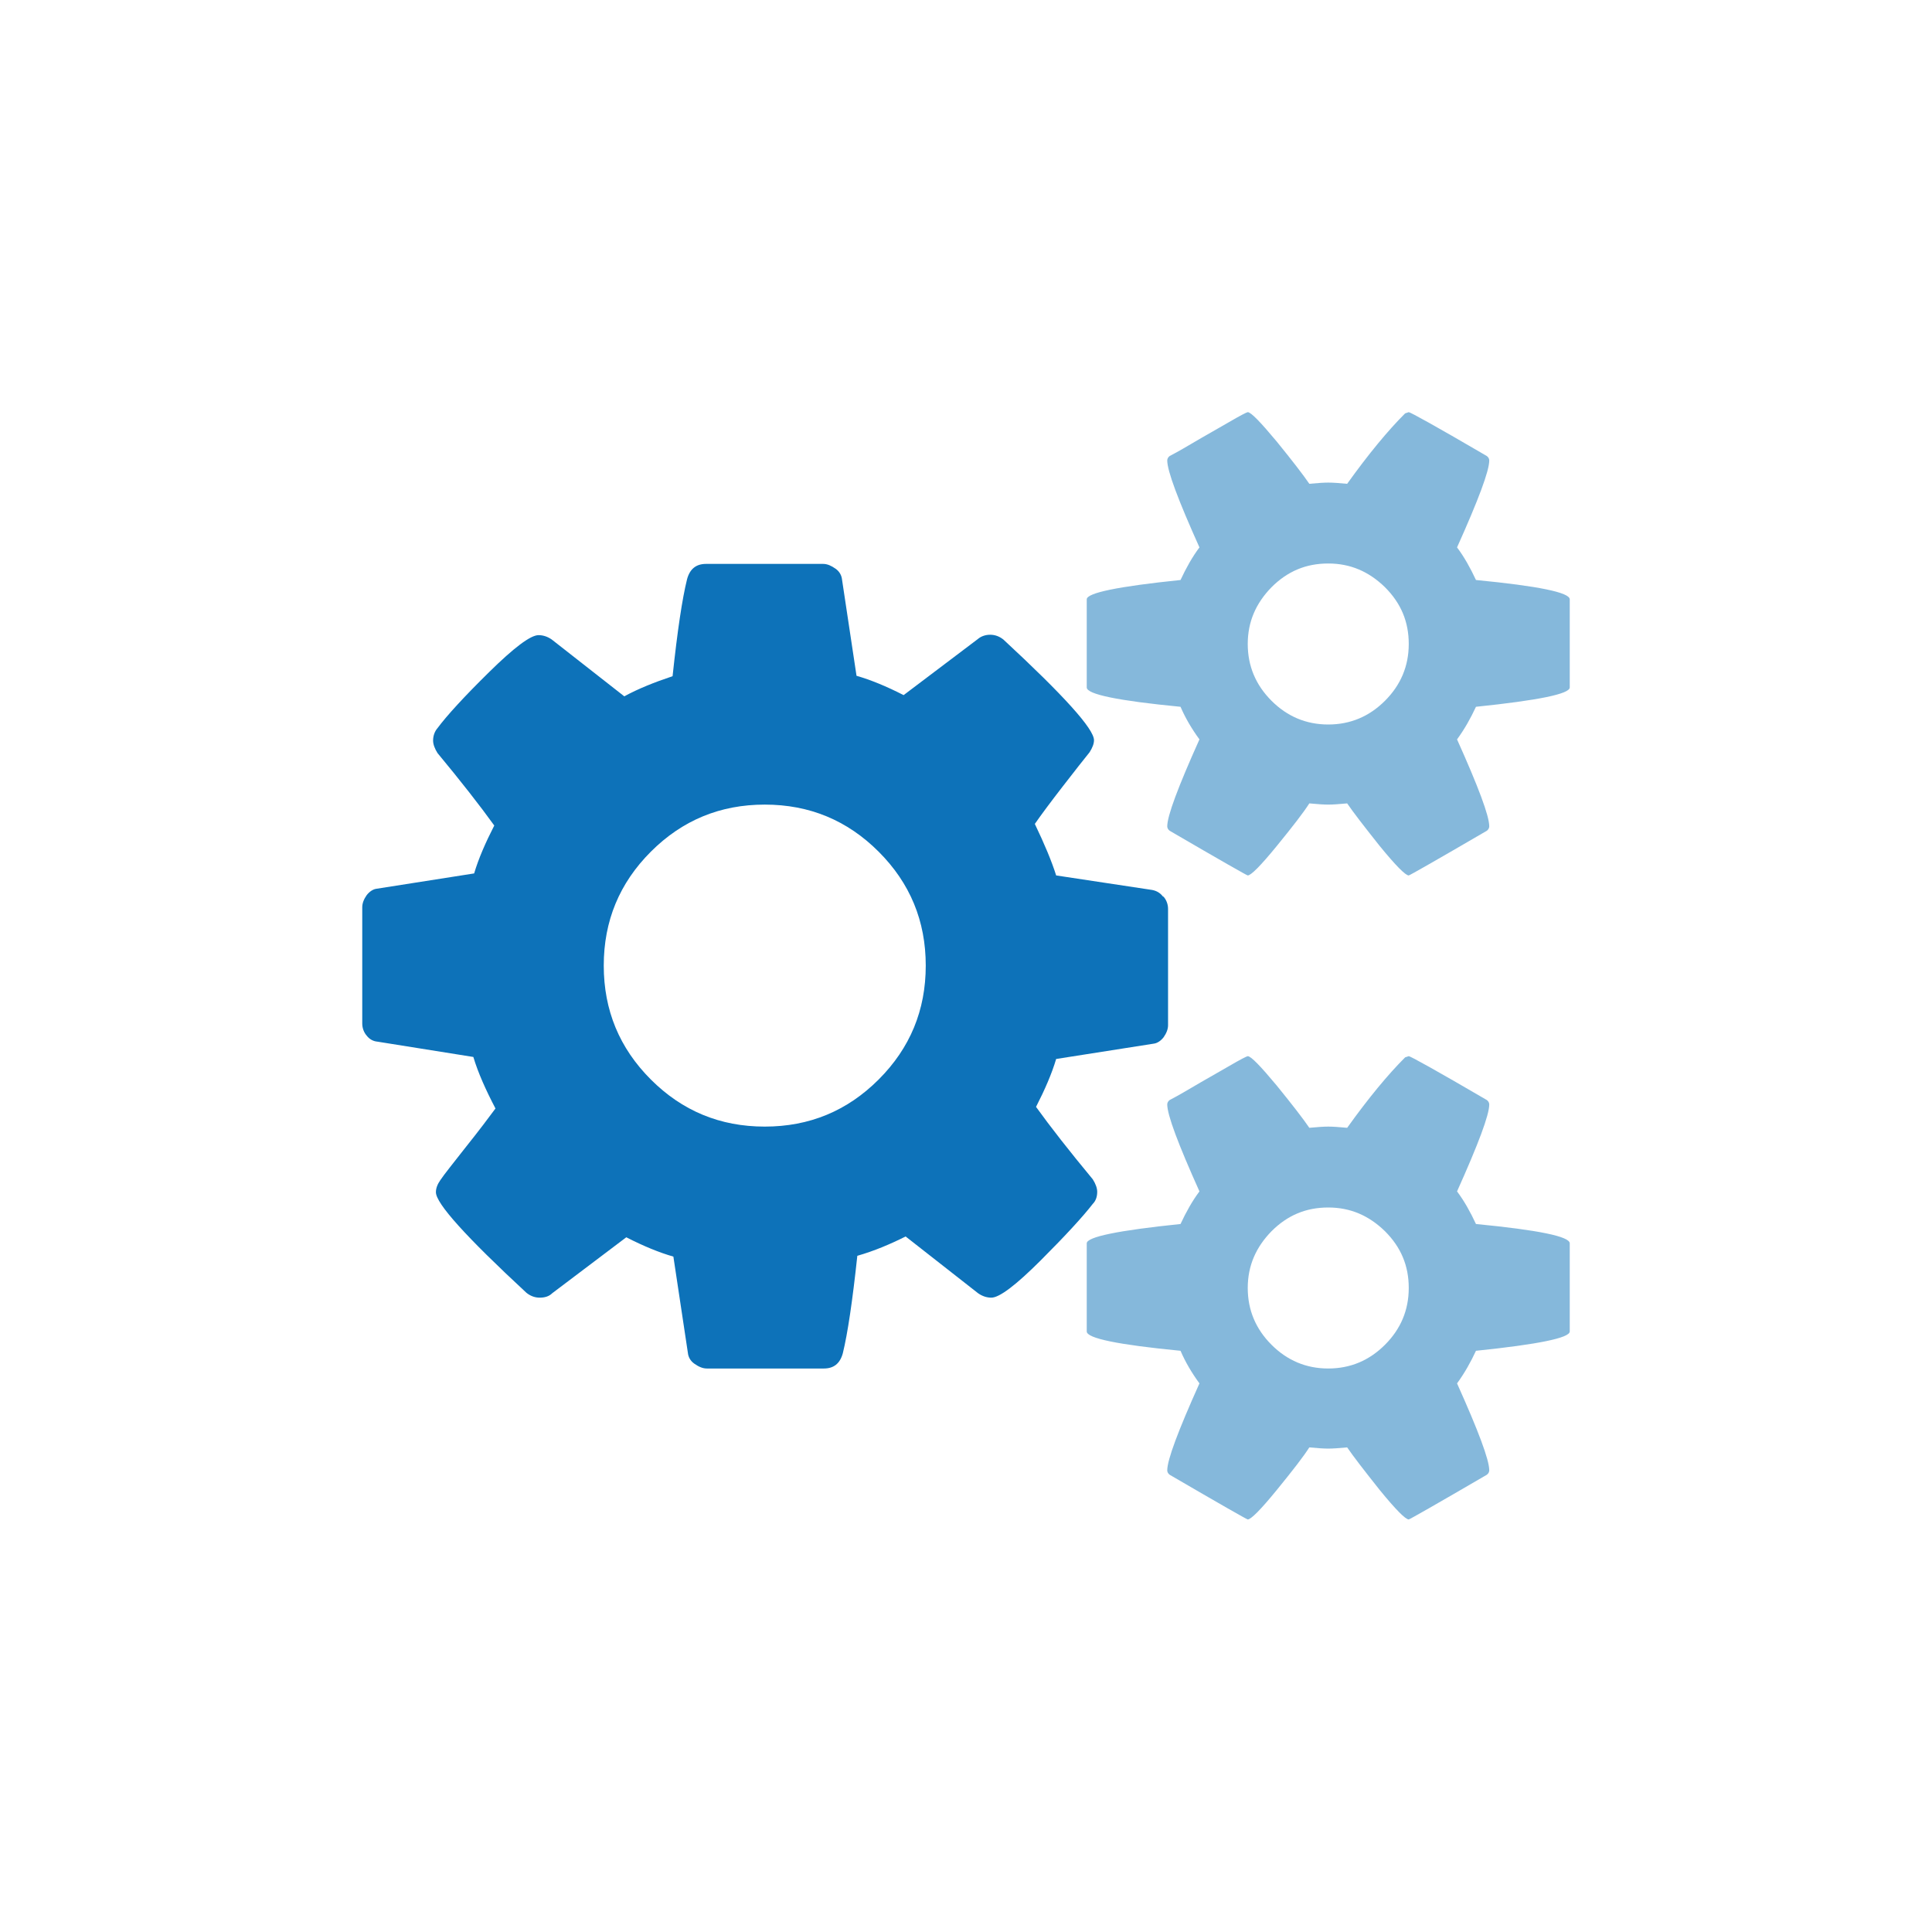
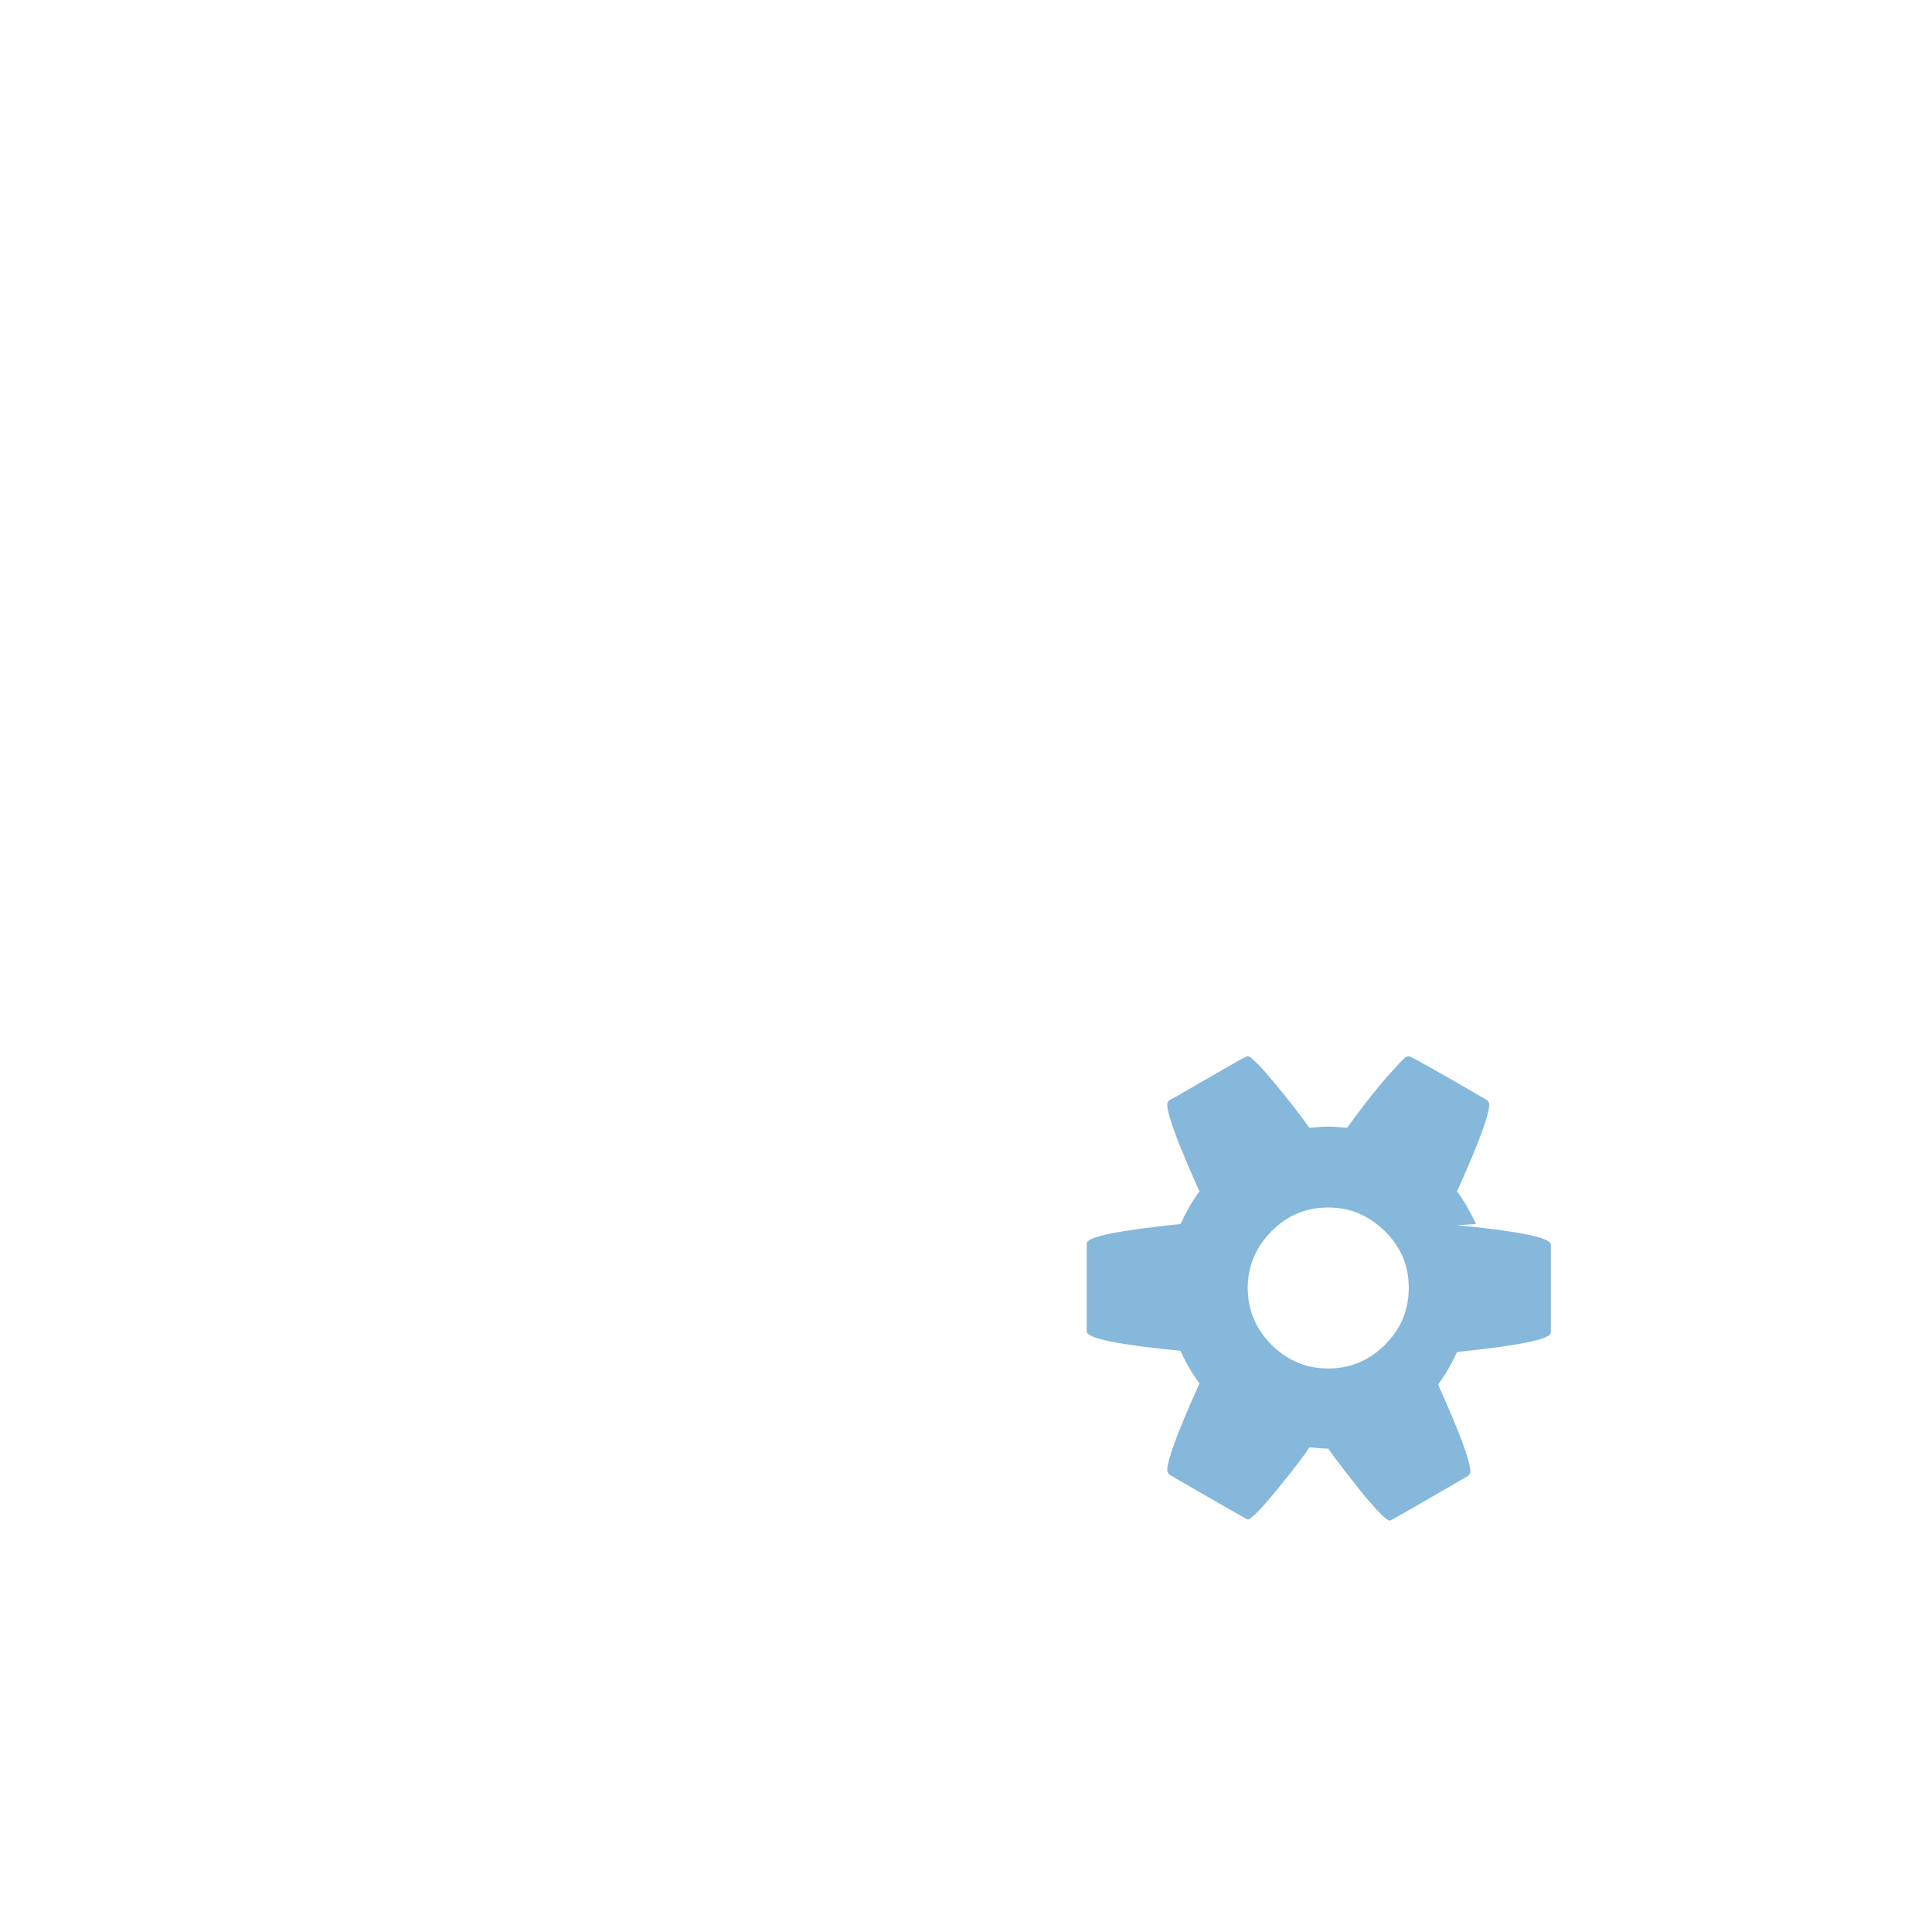
<svg xmlns="http://www.w3.org/2000/svg" id="Layer_1" viewBox="0 0 48 48">
  <defs>
    <style>.cls-1{isolation:isolate;opacity:.5;}.cls-1,.cls-2{fill:#0d72b9;}</style>
  </defs>
-   <path class="cls-2" d="M28.89,22.27c-.07-.09-.16-.14-.27-.16l-2.38-.36c-.11-.35-.29-.78-.53-1.28.16-.23.39-.54.7-.94s.53-.68.66-.84c.07-.11.11-.21.11-.3,0-.28-.75-1.11-2.25-2.5-.1-.08-.21-.12-.33-.12-.12,0-.23.04-.31.11l-1.84,1.39c-.43-.22-.82-.38-1.17-.48l-.36-2.39c-.01-.1-.06-.2-.16-.27s-.2-.12-.31-.12h-2.91c-.24,0-.4.12-.47.38-.12.48-.24,1.28-.36,2.41-.45.15-.85.31-1.2.5l-1.8-1.41c-.1-.07-.21-.11-.33-.11-.2,0-.61.31-1.23.92s-1.05,1.08-1.28,1.39c-.07.08-.11.19-.11.31,0,.09.04.2.11.31.58.7,1.05,1.3,1.41,1.8-.22.43-.39.82-.5,1.19l-2.42.38c-.09.01-.18.07-.25.16-.07.1-.11.2-.11.3v2.89c0,.11.04.22.11.3.07.09.16.14.27.15l2.38.38c.12.4.31.82.55,1.28-.17.23-.41.55-.73.95-.32.41-.54.68-.64.83-.07.1-.11.2-.11.3,0,.28.75,1.11,2.25,2.5.1.08.21.12.33.12.14,0,.24-.04.31-.11l1.84-1.39c.43.22.82.38,1.17.48l.36,2.39c.01.1.06.2.16.27s.2.12.31.12h2.91c.24,0,.4-.12.47-.38.12-.49.24-1.3.36-2.42.42-.12.82-.29,1.2-.48l1.8,1.41c.1.07.21.11.33.11.2,0,.61-.31,1.23-.93.62-.62,1.05-1.09,1.29-1.4.07-.07.11-.17.11-.3,0-.09-.04-.2-.11-.31-.58-.7-1.05-1.3-1.41-1.8.22-.43.39-.82.5-1.19l2.42-.38c.09-.01.18-.07.25-.16.07-.1.11-.2.11-.3v-2.89c0-.11-.04-.22-.11-.3ZM21.83,26.82c-.78.78-1.72,1.17-2.83,1.17s-2.05-.39-2.83-1.17c-.78-.78-1.17-1.72-1.17-2.83s.39-2.05,1.17-2.83c.78-.78,1.72-1.17,2.83-1.17s2.05.39,2.83,1.17c.78.78,1.17,1.72,1.17,2.83s-.39,2.05-1.17,2.83Z" />
-   <path class="cls-1" d="M36.67,30.41c-.14-.3-.29-.57-.47-.81.53-1.18.8-1.9.8-2.16,0-.04-.02-.08-.06-.11-1.25-.73-1.9-1.09-1.94-1.09l-.09.03c-.43.43-.91,1.01-1.44,1.75-.21-.02-.36-.03-.47-.03s-.26.01-.47.03c-.15-.22-.42-.57-.81-1.05-.4-.48-.64-.73-.72-.73-.02,0-.18.08-.47.25-.29.17-.6.34-.92.53-.32.19-.51.29-.55.31-.04.03-.06.07-.06.11,0,.26.27.98.8,2.16-.18.24-.33.51-.47.81-1.55.16-2.33.32-2.33.48v2.19c0,.17.78.33,2.33.48.12.28.28.55.47.81-.53,1.18-.8,1.9-.8,2.16,0,.04.02.08.06.11,1.27.74,1.92,1.11,1.94,1.11.08,0,.32-.24.72-.73.4-.49.67-.84.81-1.06.21.02.36.03.47.03s.26-.01.47-.03c.15.22.42.57.81,1.06.4.49.64.73.72.73.02,0,.67-.37,1.94-1.11.04-.03.06-.07.06-.11,0-.26-.27-.98-.8-2.16.19-.26.34-.53.47-.81,1.55-.16,2.33-.32,2.33-.48v-2.19c0-.17-.78-.33-2.33-.48ZM34.41,33.41c-.39.39-.86.59-1.41.59s-1.02-.2-1.41-.59c-.39-.39-.59-.86-.59-1.41s.2-1.01.59-1.41c.4-.4.86-.59,1.41-.59s1.01.2,1.41.59c.4.4.59.86.59,1.41s-.2,1.02-.59,1.41Z" />
-   <path class="cls-1" d="M36.67,14.41c-.14-.3-.29-.57-.47-.81.53-1.18.8-1.9.8-2.16,0-.04-.02-.08-.06-.11-1.25-.73-1.9-1.09-1.94-1.09l-.09.03c-.43.43-.91,1.01-1.44,1.75-.21-.02-.36-.03-.47-.03s-.26.01-.47.03c-.15-.22-.42-.57-.81-1.05-.4-.48-.64-.73-.72-.73-.02,0-.18.08-.47.25-.29.17-.6.34-.92.53-.32.19-.51.29-.55.31-.04.03-.06.07-.06.11,0,.26.27.98.8,2.16-.18.24-.33.51-.47.81-1.55.16-2.33.32-2.33.48v2.19c0,.17.78.33,2.33.48.12.28.28.55.47.81-.53,1.18-.8,1.9-.8,2.16,0,.04.02.08.06.11,1.27.74,1.92,1.11,1.94,1.11.08,0,.32-.24.72-.73.4-.49.67-.84.81-1.06.21.02.36.03.47.03s.26-.01.47-.03c.15.22.42.57.81,1.06.4.49.64.73.72.73.02,0,.67-.37,1.94-1.11.04-.03.06-.07.06-.11,0-.26-.27-.98-.8-2.16.19-.26.34-.53.47-.81,1.55-.16,2.33-.32,2.33-.48v-2.19c0-.17-.78-.33-2.33-.48ZM34.41,17.41c-.39.39-.86.59-1.41.59s-1.02-.2-1.41-.59c-.39-.39-.59-.86-.59-1.41s.2-1.01.59-1.41c.4-.4.86-.59,1.41-.59s1.01.2,1.41.59c.4.4.59.86.59,1.41s-.2,1.02-.59,1.41Z" />
+   <path class="cls-1" d="M36.67,30.41c-.14-.3-.29-.57-.47-.81.53-1.18.8-1.9.8-2.16,0-.04-.02-.08-.06-.11-1.25-.73-1.9-1.09-1.94-1.09l-.09.03c-.43.43-.91,1.01-1.44,1.75-.21-.02-.36-.03-.47-.03s-.26.01-.47.03c-.15-.22-.42-.57-.81-1.05-.4-.48-.64-.73-.72-.73-.02,0-.18.08-.47.25-.29.17-.6.34-.92.53-.32.19-.51.29-.55.31-.04.03-.06.07-.06.11,0,.26.27.98.8,2.16-.18.24-.33.51-.47.81-1.55.16-2.33.32-2.33.48v2.19c0,.17.78.33,2.33.48.12.28.28.55.47.81-.53,1.18-.8,1.9-.8,2.16,0,.04.02.08.06.11,1.27.74,1.92,1.11,1.94,1.11.08,0,.32-.24.72-.73.4-.49.67-.84.81-1.06.21.02.36.03.47.03c.15.22.42.57.81,1.06.4.49.64.73.72.73.02,0,.67-.37,1.94-1.11.04-.03.06-.07.06-.11,0-.26-.27-.98-.8-2.16.19-.26.34-.53.47-.81,1.55-.16,2.33-.32,2.33-.48v-2.19c0-.17-.78-.33-2.33-.48ZM34.41,33.41c-.39.39-.86.59-1.41.59s-1.02-.2-1.41-.59c-.39-.39-.59-.86-.59-1.41s.2-1.01.59-1.41c.4-.4.86-.59,1.41-.59s1.01.2,1.41.59c.4.4.59.86.59,1.41s-.2,1.02-.59,1.41Z" />
</svg>